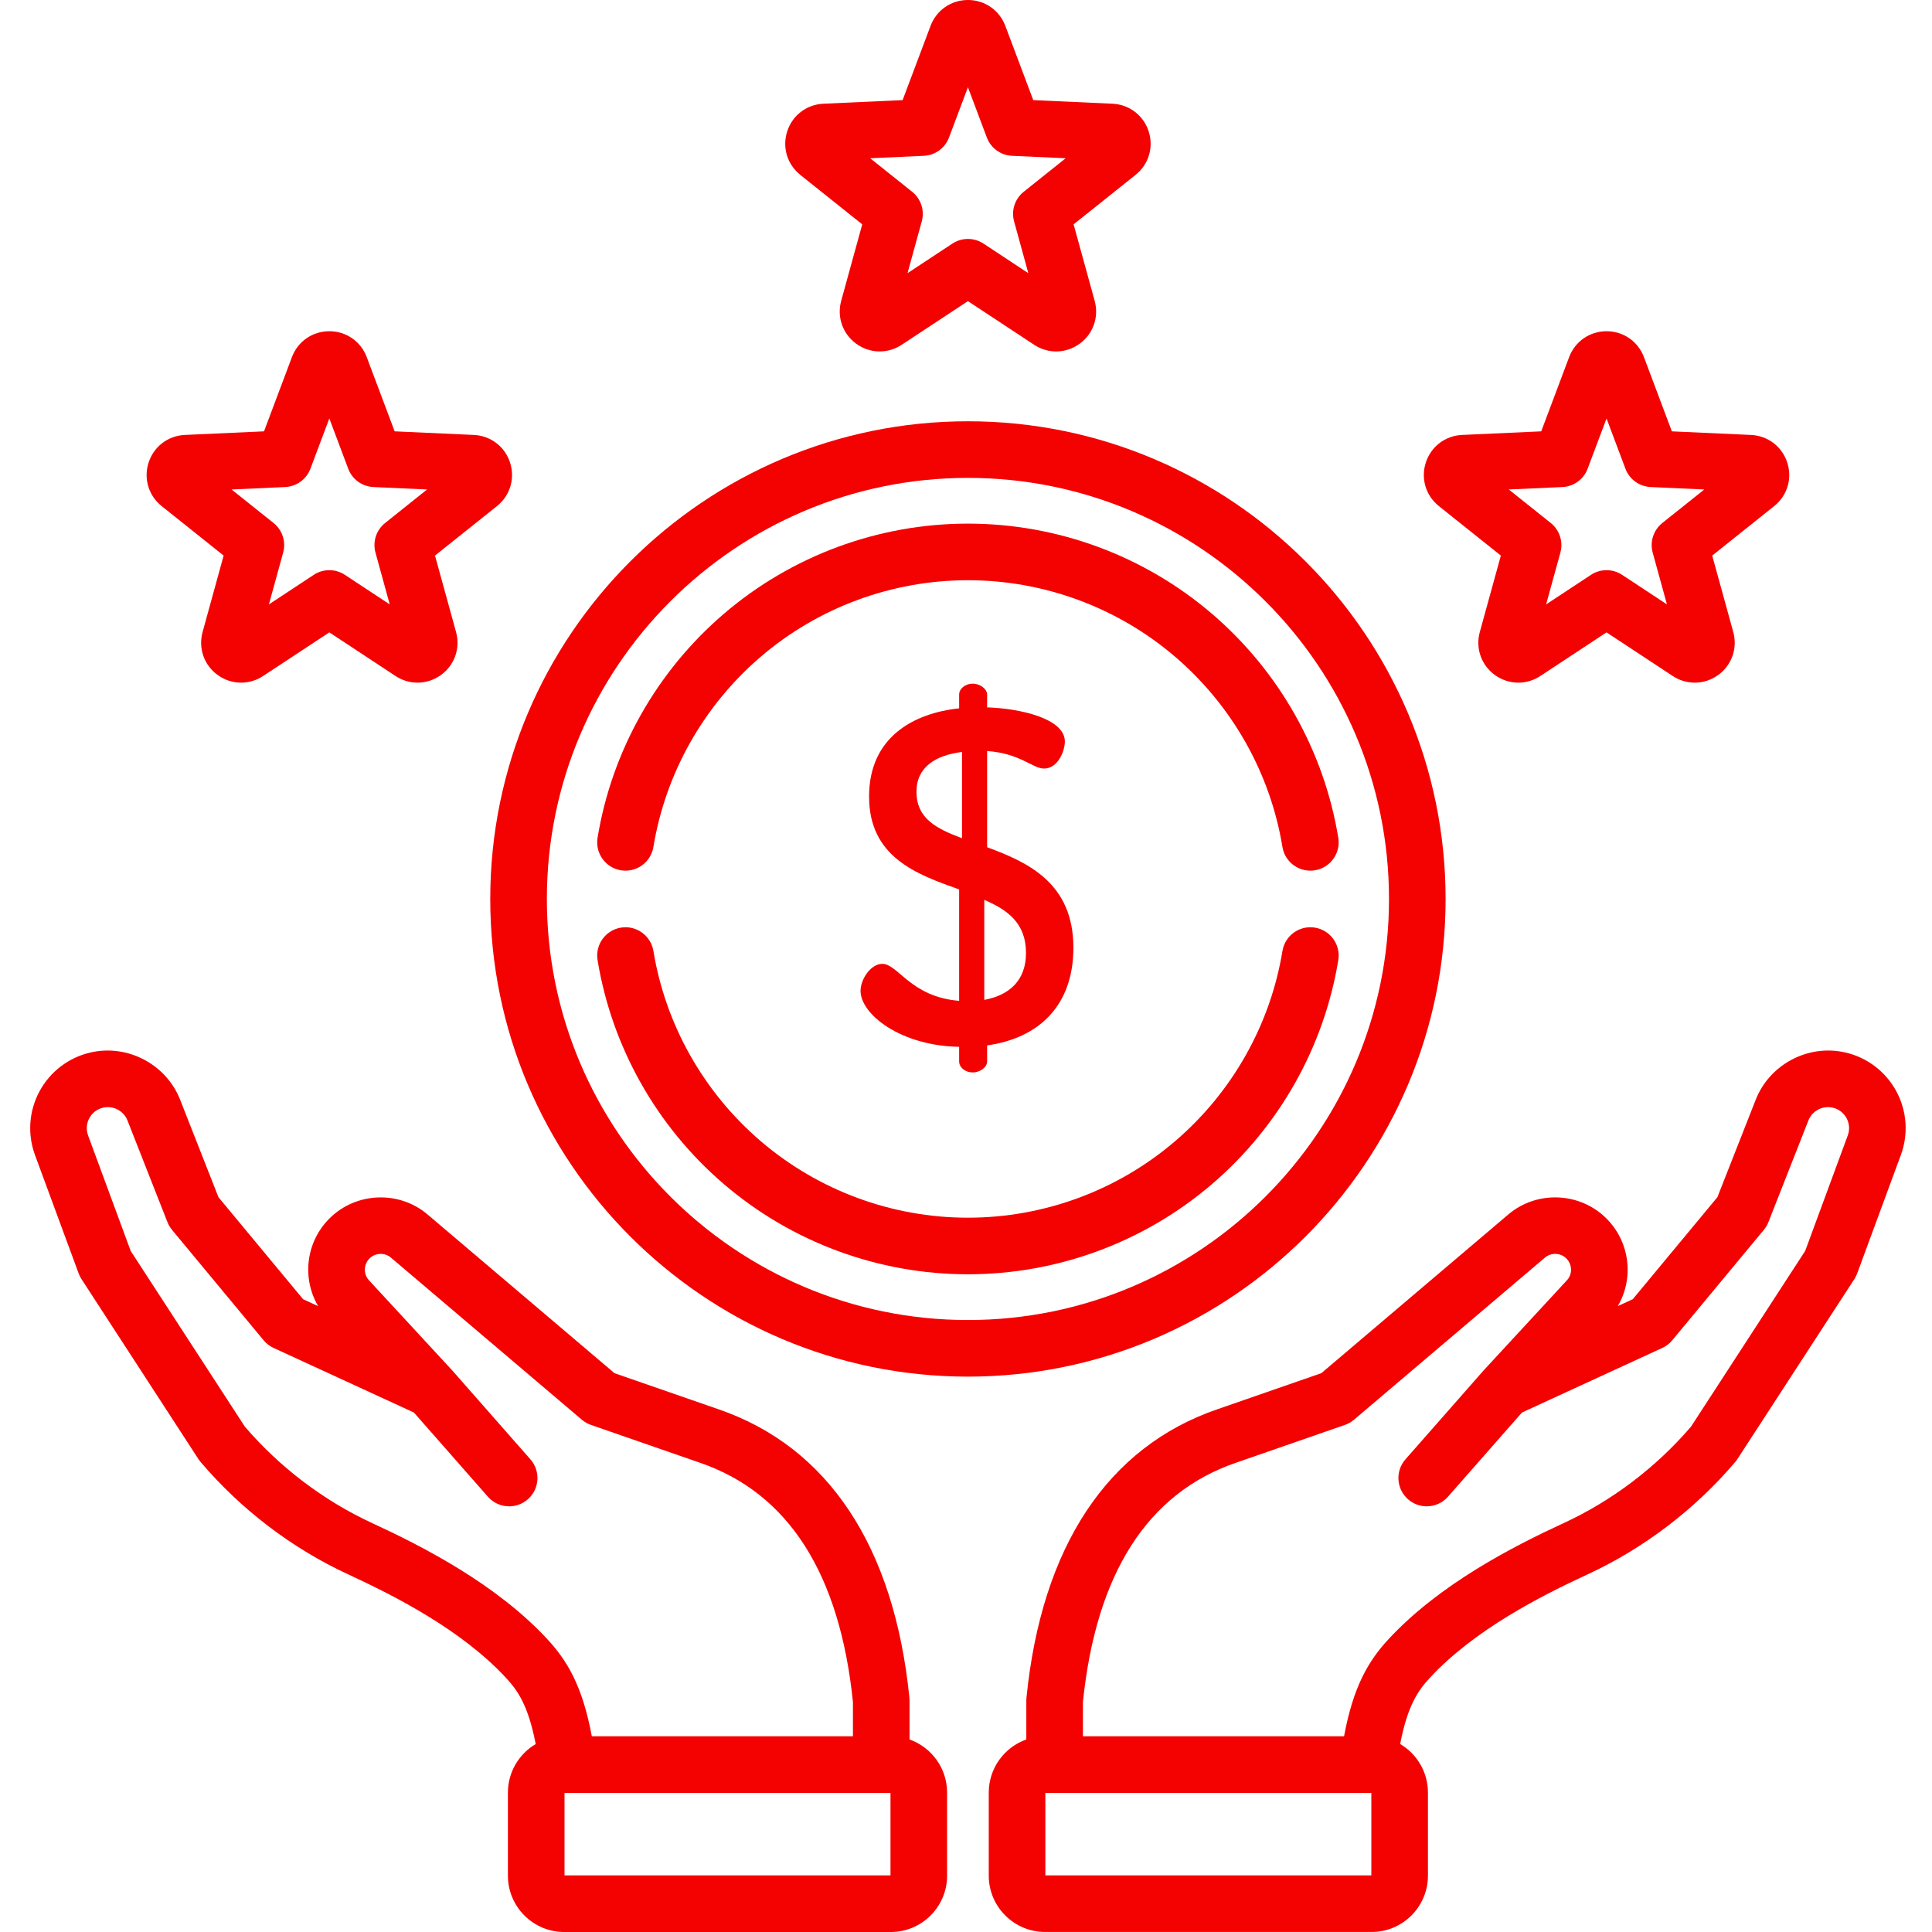
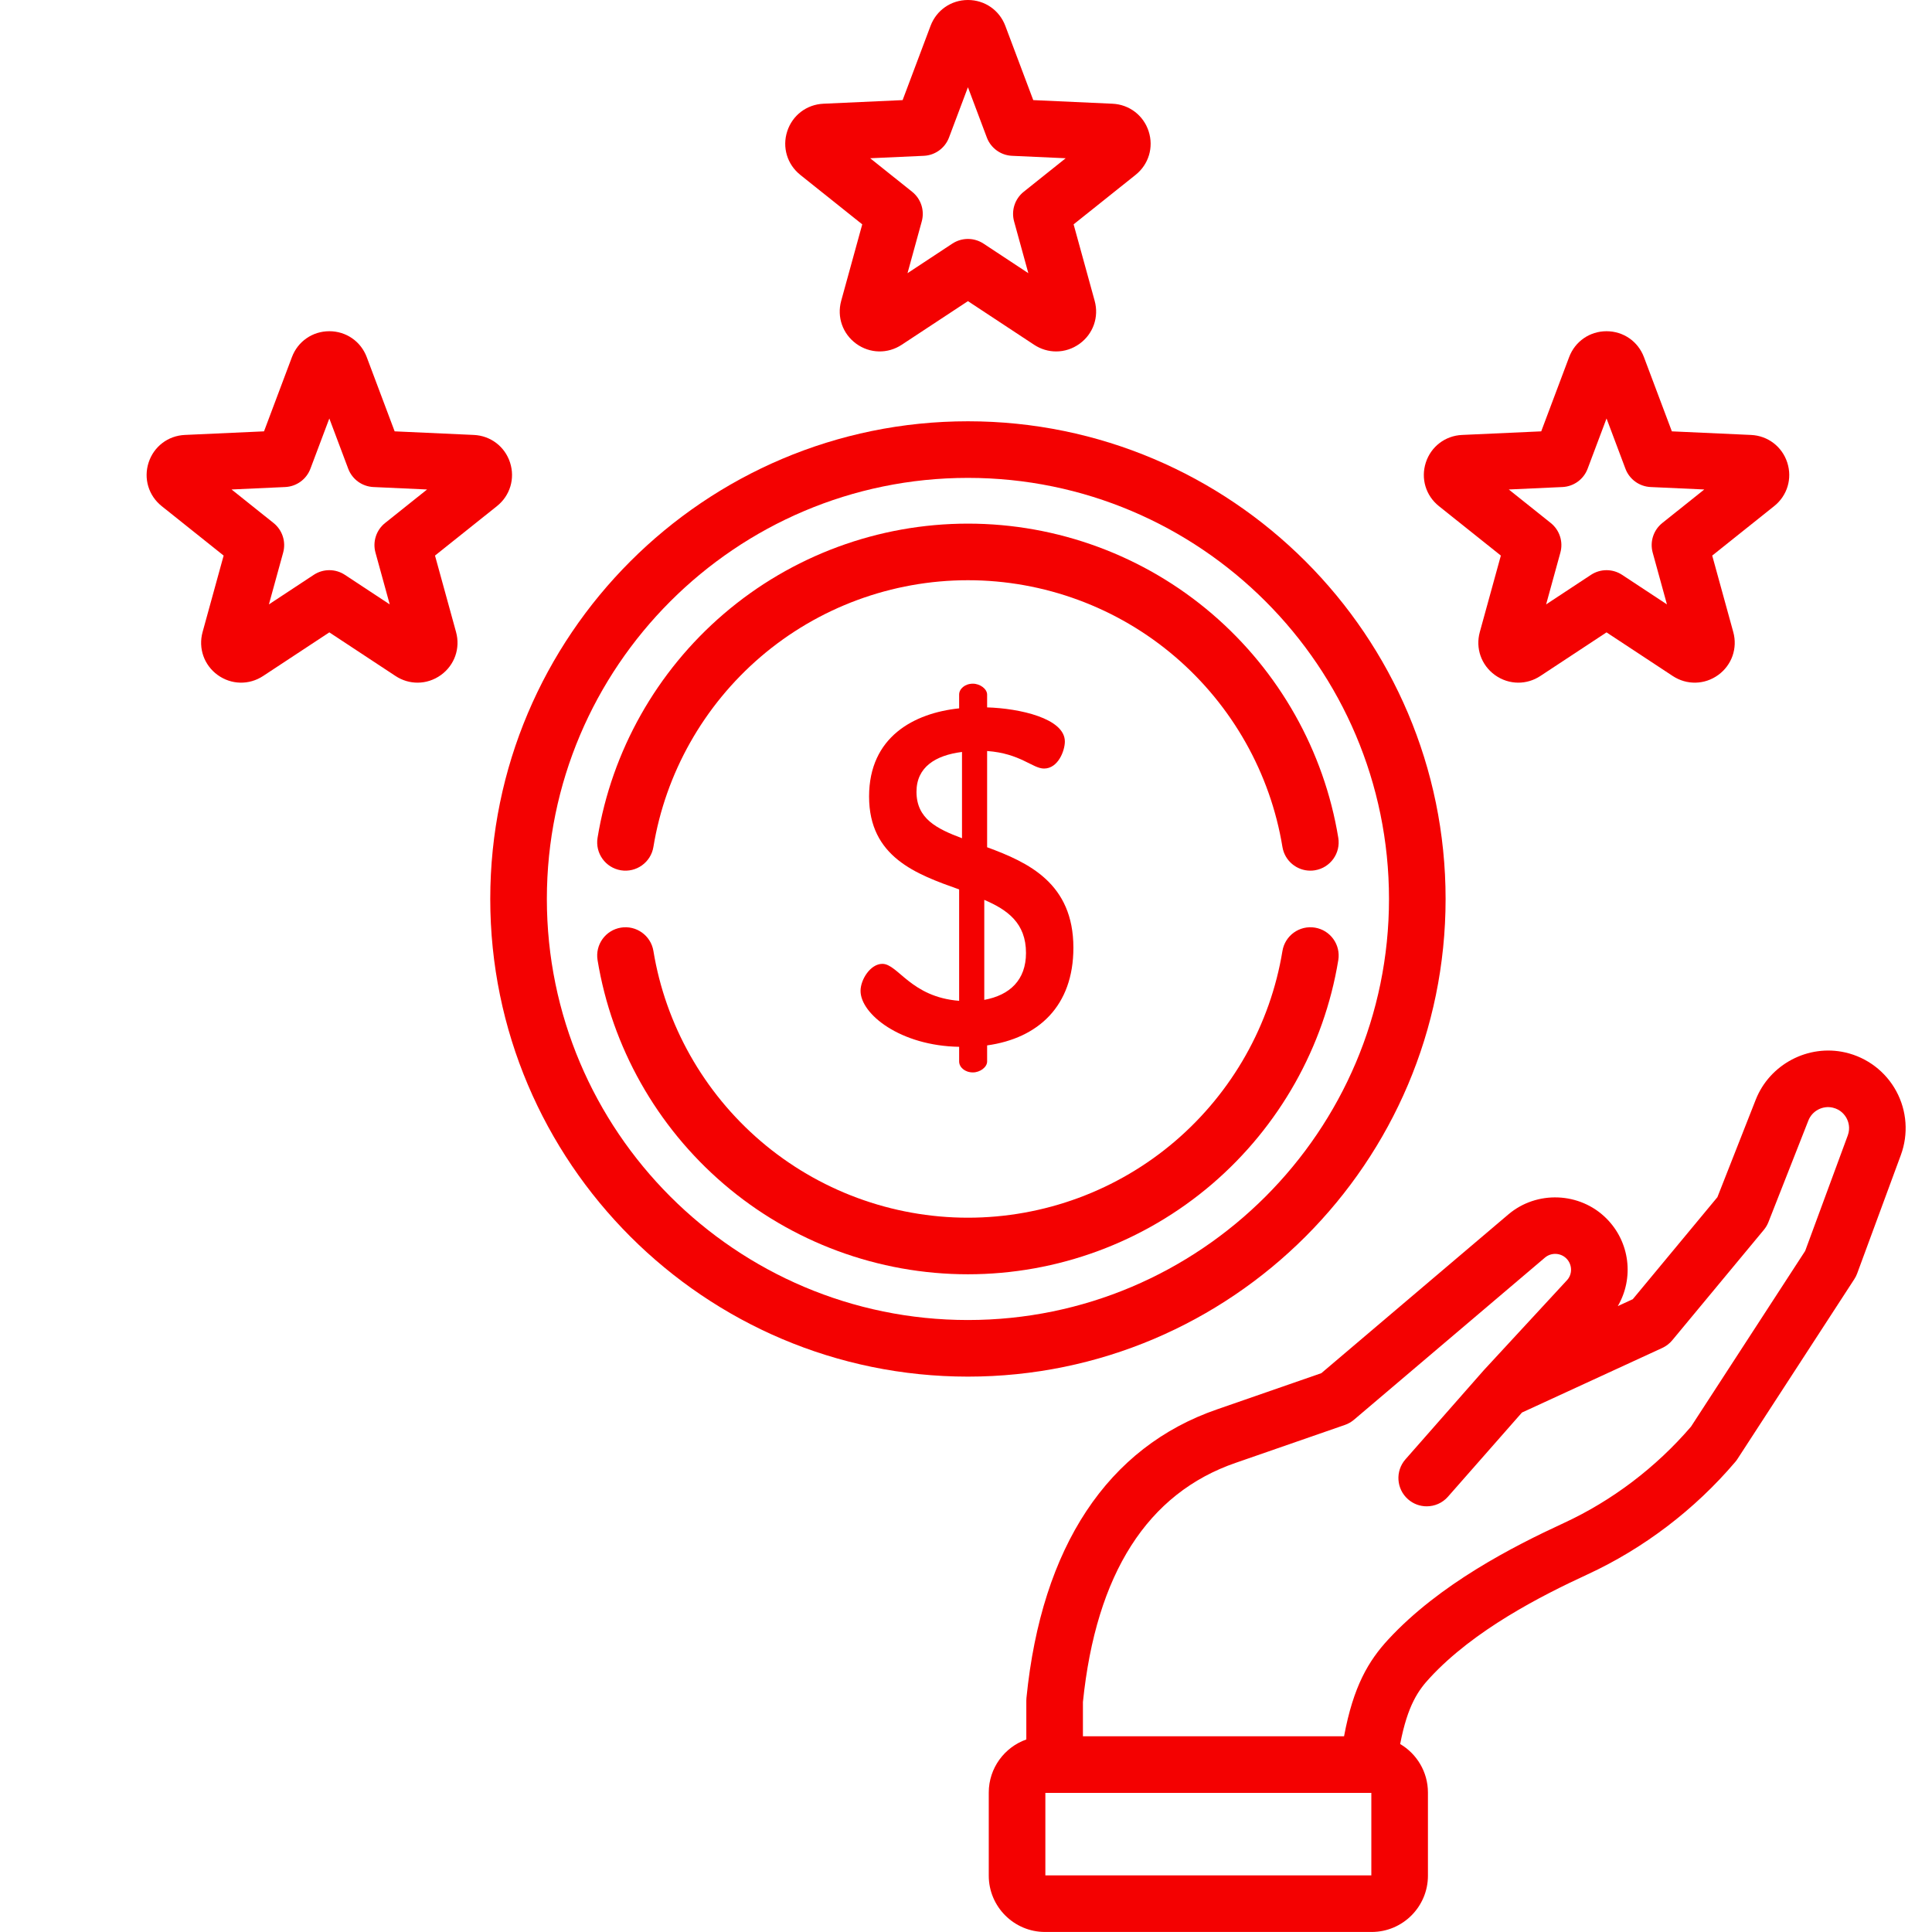
<svg xmlns="http://www.w3.org/2000/svg" height="512pt" viewBox="-8 0 512 512.001" width="512pt">
-   <path d="m233.035 460.98v-10.305c0-.246-.012-.496-.035-.746-4.004-40.02-21.5-66.461-50.578-76.453l-27.57-9.566-49.551-42.066c-7.543-6.406-18.945-5.949-25.961 1.027-6.301 6.277-7.371 15.844-3.031 23.27l-3.988-1.836-22.426-27.031-10.156-25.828c-3.699-9.41-13.922-14.797-23.773-12.523-5.762 1.324-10.676 5.066-13.488 10.27-2.812 5.199-3.25 11.363-1.203 16.91l11.578 31.395c.191.523.445 1.023.75 1.488l30.973 47.672c.176.27.367.523.574.77 10.738 12.637 24.289 22.949 39.188 29.828 12.297 5.676 30.004 14.691 41.742 27.379 3.016 3.258 5.883 7.145 7.887 17.559-4.402 2.598-7.363 7.391-7.363 12.859v22.031c0 8.227 6.691 14.918 14.918 14.918h86.551c8.227 0 14.918-6.691 14.918-14.918v-22.031c0-6.484-4.16-12.02-9.953-14.07zm-142.414-57.348c-12.793-5.906-24.449-14.738-33.738-25.562l-30.25-46.555-11.289-30.605c-.758-2.059-.121-3.758.328-4.586s1.52-2.293 3.66-2.785c2.668-.617 5.445.844 6.449 3.395l10.594 26.945c.293.738.699 1.43 1.207 2.043l24.281 29.27c.715.863 1.617 1.555 2.637 2.023l37.191 17.121 19.609 22.309c1.48 1.684 3.555 2.547 5.637 2.547 1.758 0 3.523-.617 4.949-1.867 3.109-2.734 3.414-7.473.68-10.586l-20.66-23.5c-.047-.055-.098-.109-.148-.16l-21.98-23.793c-1.508-1.66-1.441-4.199.148-5.781 1.527-1.523 4.02-1.625 5.668-.227l50.621 42.977c.707.598 1.52 1.062 2.395 1.363l28.918 10.035c23.398 8.043 37.027 29.375 40.512 63.402v9.078h-69.203c-2.465-13.293-6.523-20.043-11.746-25.691-13.551-14.641-33.012-24.594-46.469-30.809zm137.367 93.367h-86.387v-21.867h86.387zm0 0" fill="#f40101" />
  <path d="m494.543 289.191c-2.809-5.203-7.727-8.945-13.488-10.27-9.852-2.273-20.074 3.113-23.773 12.523l-10.156 25.824-22.426 27.035-3.969 1.828c4.324-7.398 3.258-16.98-3.051-23.262-7.012-6.98-18.418-7.434-25.957-1.031l-49.555 42.066-27.547 9.562c-29.102 10-46.598 36.438-50.598 76.461-.027.246-.039.496-.039.746v10.305c-5.793 2.051-9.953 7.582-9.953 14.07v22.027c0 8.227 6.695 14.918 14.918 14.918h86.551c8.227 0 14.918-6.691 14.918-14.918v-22.027c0-5.473-2.961-10.266-7.359-12.863 2-10.414 4.871-14.301 7.883-17.559 11.738-12.688 29.445-21.699 41.742-27.379 14.898-6.879 28.453-17.191 39.188-29.828.211-.242.402-.5.574-.77l30.973-47.668c.305-.469.559-.969.75-1.492l11.578-31.391c2.047-5.547 1.609-11.711-1.203-16.91zm-139.125 207.809h-86.387v-21.867h86.387zm126.258-196.09-11.289 30.605-30.25 46.555c-9.289 10.824-20.945 19.656-33.738 25.562-13.457 6.215-32.914 16.164-46.465 30.812-5.223 5.645-9.281 12.395-11.746 25.688h-69.203v-9.074c3.484-34.031 17.113-55.363 40.535-63.41l28.891-10.027c.879-.305 1.691-.77 2.398-1.367l50.621-42.977c1.648-1.395 4.137-1.297 5.668.227 1.59 1.582 1.656 4.125.199 5.73l-22.031 23.84c-.047.055-.098.109-.148.164l-20.66 23.5c-2.734 3.113-2.43 7.852.684 10.586 1.422 1.254 3.188 1.867 4.949 1.867 2.078 0 4.152-.859 5.633-2.547l19.609-22.305 37.191-17.121c1.02-.473 1.922-1.16 2.637-2.027l24.281-29.27c.508-.609.914-1.301 1.207-2.043l10.594-26.941c1.004-2.555 3.777-4.016 6.449-3.398 2.141.492 3.211 1.957 3.66 2.785.449.828 1.082 2.527.324 4.586zm0 0" fill="#f40101" />
  <path d="m373.32 134.125 16.422 13.109-5.578 20.258c-1.184 4.297.383 8.762 3.984 11.383 1.871 1.355 4.043 2.039 6.223 2.039 2.02 0 4.043-.586 5.832-1.766l17.543-11.562 17.547 11.562c3.719 2.449 8.449 2.344 12.055-.273 3.602-2.617 5.168-7.086 3.984-11.383l-5.578-20.258 16.422-13.113c3.48-2.777 4.84-7.309 3.465-11.547-1.379-4.234-5.145-7.102-9.59-7.309l-20.992-.953-7.398-19.672c-1.566-4.168-5.457-6.863-9.914-6.863-4.453 0-8.344 2.695-9.914 6.863l-7.395 19.672-20.992.953c-4.449.203-8.215 3.074-9.59 7.309-1.375 4.238-.016 8.77 3.465 11.551zm32.742-5.055c2.996-.137 5.621-2.043 6.676-4.852l5.012-13.32 5.008 13.32c1.055 2.809 3.684 4.715 6.68 4.852l14.215.648-11.121 8.879c-2.344 1.871-3.348 4.961-2.551 7.852l3.777 13.723-11.883-7.832c-1.25-.824-2.688-1.238-4.125-1.238s-2.879.414-4.129 1.238l-11.883 7.832 3.777-13.723c.797-2.891-.207-5.98-2.551-7.852l-11.121-8.879zm0 0" fill="#f40101" />
  <path d="m34.844 134.125 16.422 13.109-5.578 20.262c-1.184 4.293.383 8.762 3.984 11.379 3.605 2.617 8.336 2.723 12.055.273l17.547-11.562 17.543 11.562c1.789 1.18 3.812 1.766 5.832 1.766 2.18 0 4.352-.684 6.223-2.039 3.605-2.621 5.168-7.086 3.984-11.383l-5.578-20.258 16.422-13.109c3.48-2.781 4.84-7.312 3.465-11.551-1.375-4.234-5.141-7.102-9.59-7.309l-20.992-.953-7.395-19.672c-1.57-4.168-5.461-6.863-9.914-6.863-4.457 0-8.348 2.695-9.914 6.863l-7.395 19.672-20.992.953c-4.453.203-8.215 3.074-9.59 7.309-1.379 4.238-.02 8.77 3.461 11.551zm32.738-5.055c2.996-.137 5.625-2.043 6.68-4.852l5.012-13.32 5.008 13.32c1.055 2.809 3.684 4.715 6.68 4.852l14.215.648-11.121 8.879c-2.344 1.871-3.348 4.961-2.551 7.852l3.777 13.723-11.883-7.832c-2.504-1.652-5.75-1.652-8.254 0l-11.883 7.832 3.777-13.723c.797-2.891-.207-5.98-2.551-7.852l-11.121-8.879zm0 0" fill="#f40101" />
  <path d="m204.082 46.344 16.422 13.113-5.578 20.258c-1.184 4.297.383 8.762 3.984 11.379 3.602 2.617 8.336 2.727 12.055.273l17.547-11.562 17.543 11.566c1.789 1.18 3.812 1.766 5.832 1.766 2.18 0 4.352-.684 6.223-2.043 3.605-2.617 5.168-7.082 3.984-11.379l-5.578-20.258 16.422-13.113c3.48-2.777 4.84-7.312 3.465-11.547-1.375-4.238-5.141-7.105-9.59-7.309l-20.992-.957-7.398-19.668c-1.566-4.168-5.457-6.863-9.91-6.863-4.457 0-8.348 2.695-9.914 6.863l-7.398 19.668-20.992.957c-4.449.203-8.215 3.07-9.59 7.309-1.375 4.234-.016 8.77 3.465 11.547zm32.742-5.051c2.996-.137 5.621-2.047 6.676-4.855l5.012-13.32 5.008 13.32c1.055 2.809 3.684 4.719 6.68 4.855l14.215.645-11.121 8.883c-2.344 1.871-3.348 4.957-2.551 7.852l3.777 13.723-11.879-7.836c-1.254-.824-2.691-1.238-4.129-1.238s-2.875.414-4.129 1.238l-11.883 7.836 3.777-13.723c.797-2.895-.207-5.98-2.551-7.852l-11.121-8.883zm0 0" fill="#f40101" />
  <path d="m375.098 238.234c0-69.801-56.789-126.59-126.586-126.59-69.801 0-126.59 56.789-126.59 126.59 0 69.797 56.789 126.586 126.59 126.586 69.797 0 126.586-56.789 126.586-126.586zm-126.586 111.586c-61.531 0-111.59-50.059-111.59-111.586 0-61.531 50.059-111.59 111.59-111.59 61.527 0 111.586 50.059 111.586 111.59 0 61.527-50.059 111.586-111.586 111.586zm0 0" fill="#f40101" />
  <path d="m156.543 230.637c4.082.668 7.945-2.102 8.617-6.191 3.203-19.523 13.293-37.418 28.41-50.375 15.277-13.094 34.789-20.305 54.941-20.305 20.148 0 39.664 7.211 54.938 20.305 15.117 12.957 25.207 30.852 28.41 50.375.605 3.68 3.785 6.289 7.391 6.289.406 0 .816-.031 1.227-.102 4.086-.668 6.855-4.527 6.184-8.613-3.773-23.012-15.652-44.082-33.445-59.336-17.996-15.426-40.977-23.918-64.703-23.918-23.73 0-46.711 8.492-64.703 23.918-17.797 15.254-29.676 36.324-33.449 59.336-.672 4.086 2.098 7.945 6.184 8.617zm0 0" fill="#f40101" />
  <path d="m340.477 245.832c-4.086-.672-7.945 2.098-8.617 6.188-3.203 19.527-13.293 37.418-28.41 50.375-15.277 13.094-34.789 20.309-54.938 20.309-20.152 0-39.664-7.215-54.941-20.309-15.117-12.957-25.207-30.848-28.41-50.375-.672-4.086-4.531-6.859-8.617-6.188-4.086.672-6.855 4.527-6.184 8.613 3.773 23.012 15.652 44.082 33.449 59.336 17.992 15.426 40.973 23.918 64.703 23.918 23.727 0 46.707-8.492 64.703-23.918 17.793-15.254 29.672-36.324 33.445-59.336.672-4.086-2.098-7.941-6.184-8.613zm0 0" fill="#f40101" />
  <path d="m249.828 284.203c1.887 0 3.77-1.383 3.77-2.891v-4.27c13.566-1.887 22.863-10.43 22.863-25.879 0-17.086-11.934-22.613-22.863-26.633v-25.504c8.793.629 12.059 4.648 15.074 4.648 3.77 0 5.527-4.773 5.527-7.16 0-6.156-12.059-8.793-20.602-9.047v-3.391c0-1.508-1.887-2.891-3.77-2.891-2.137 0-3.645 1.383-3.645 2.891v3.645c-11.934 1.254-23.867 7.535-23.867 23.363 0 16.082 12.562 20.605 23.867 24.625v29.52c-12.812-1.004-16.207-9.797-20.352-9.797-3.141 0-5.777 4.145-5.777 7.16 0 6.156 10.551 14.57 26.129 14.824v3.895c.004 1.508 1.512 2.891 3.645 2.891zm3.016-45.727c6.156 2.637 11.055 6.156 11.055 14.07 0 7.156-4.27 11.18-11.055 12.434zm-17.965-28.645c0-6.531 5.023-9.672 12.062-10.555v22.867c-6.66-2.512-12.062-5.152-12.062-12.312zm0 0" fill="#f40101" />
</svg>